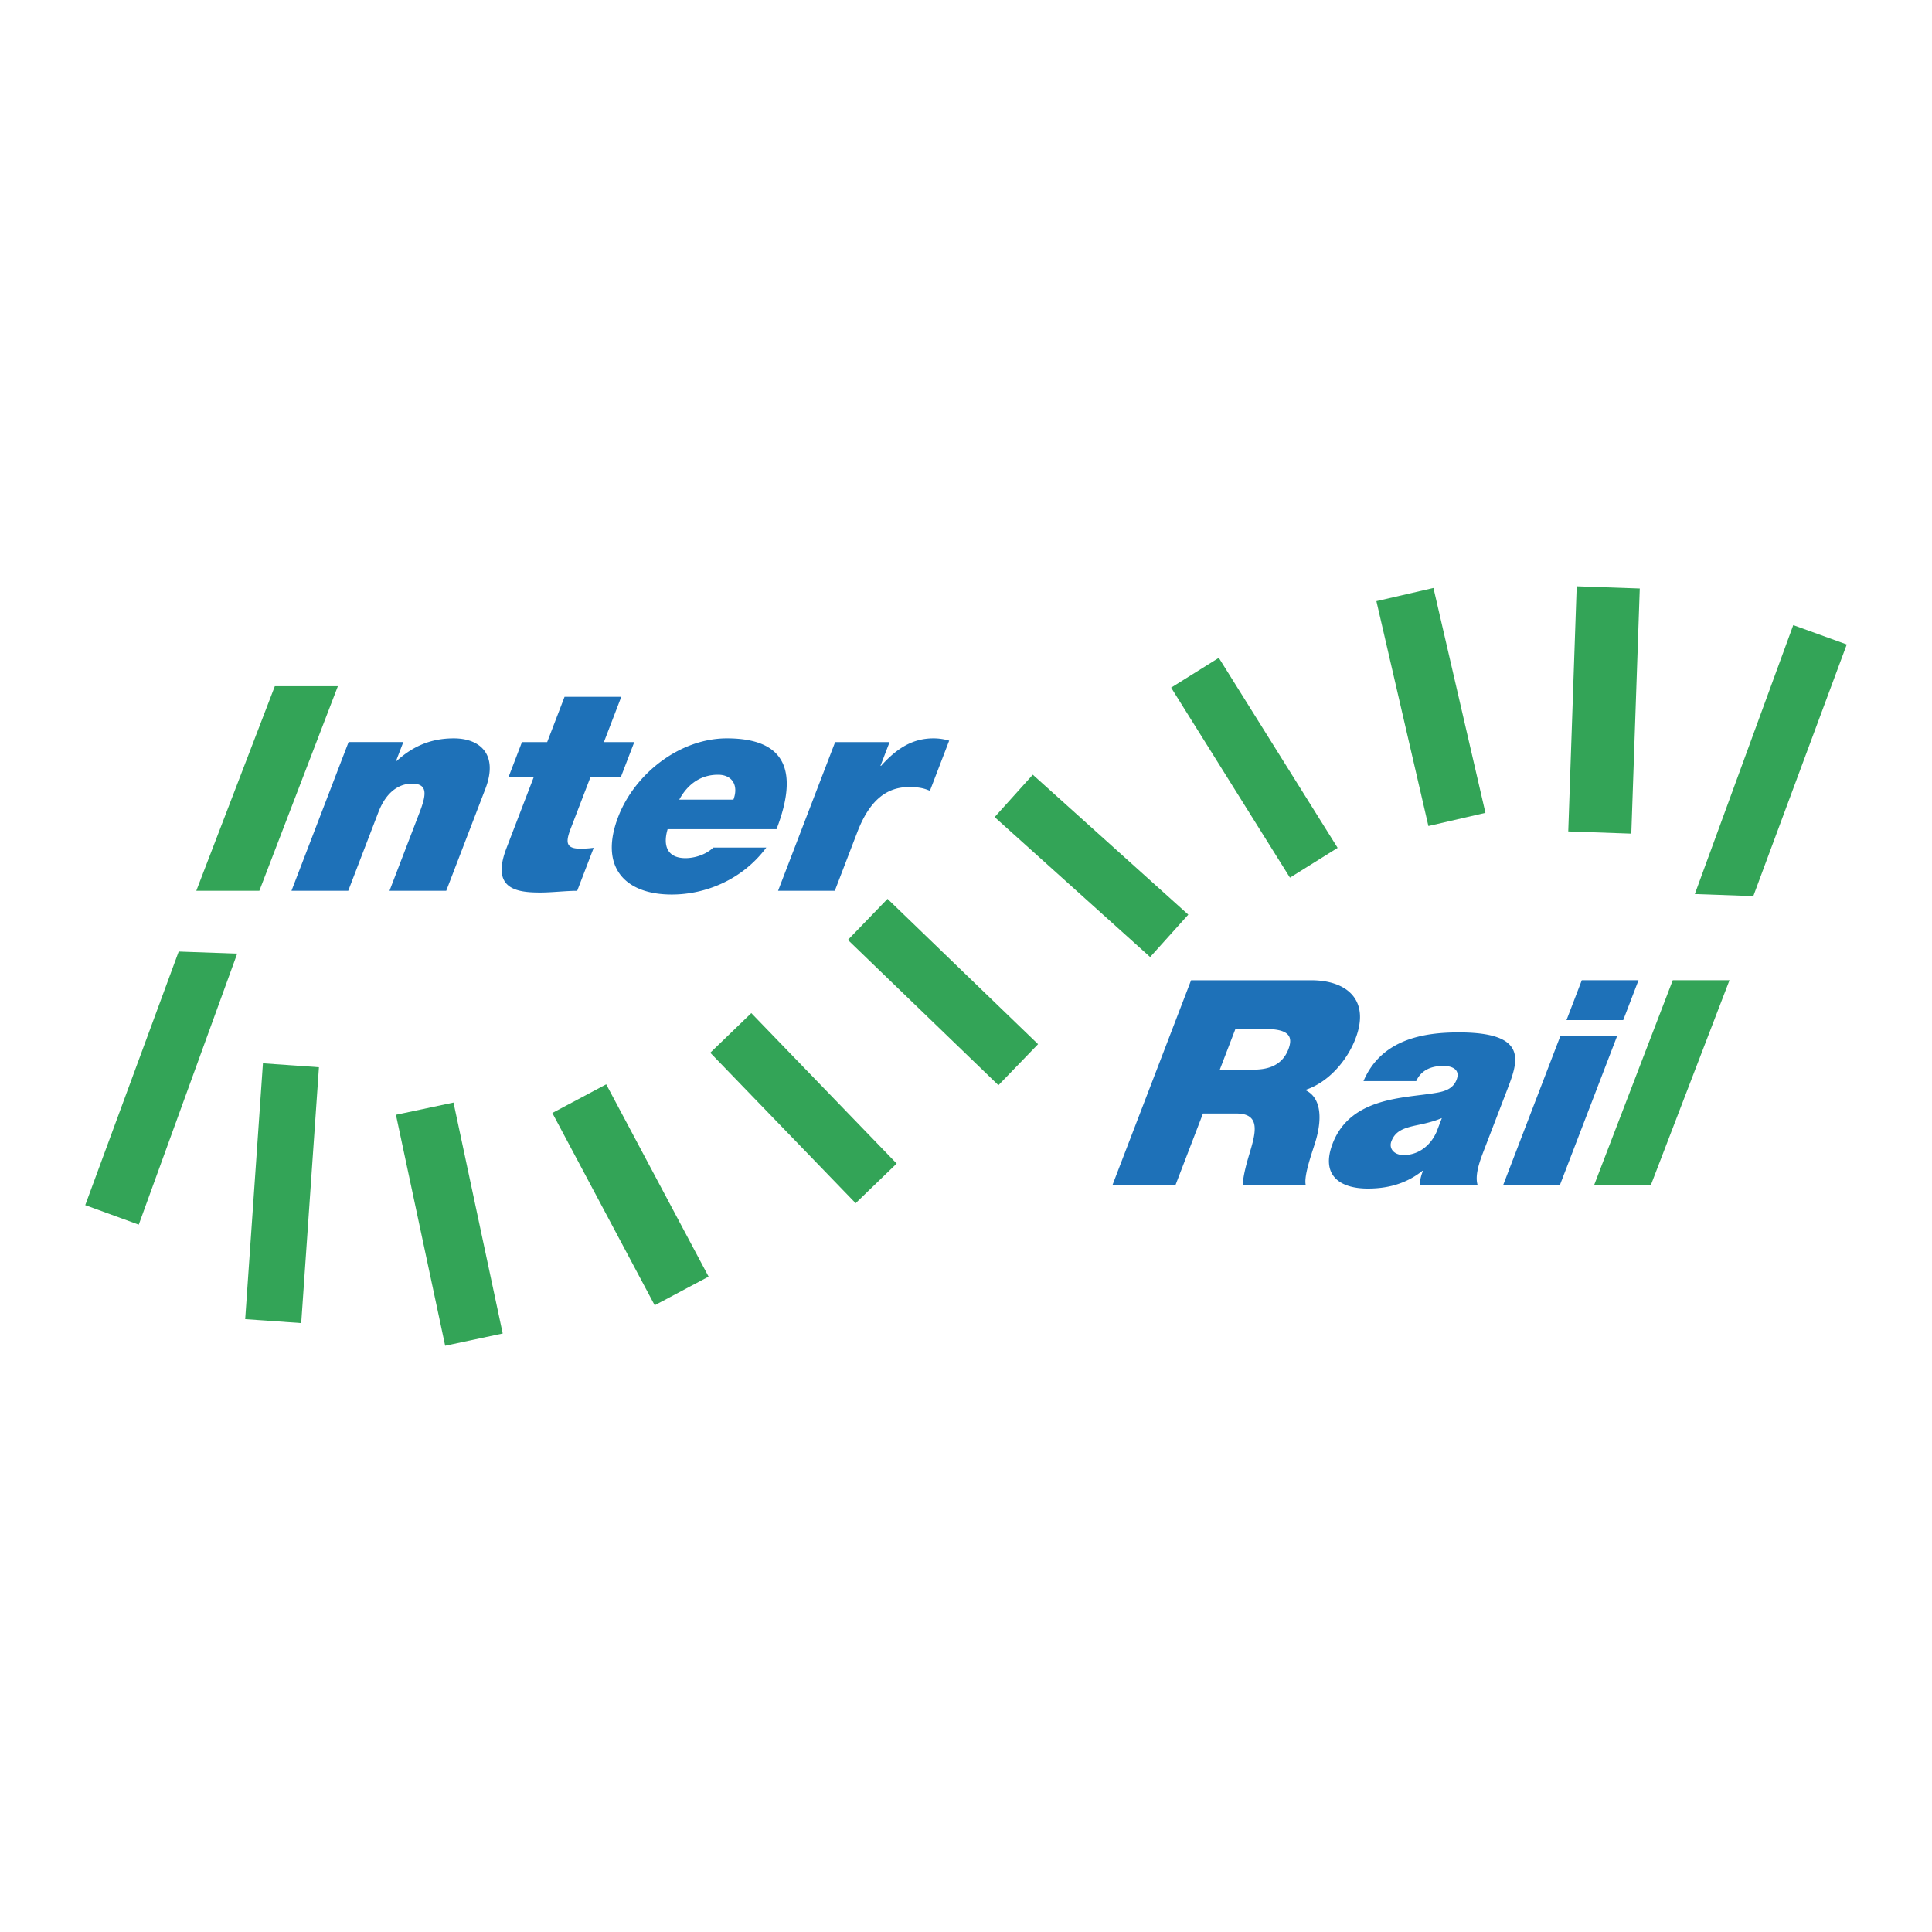
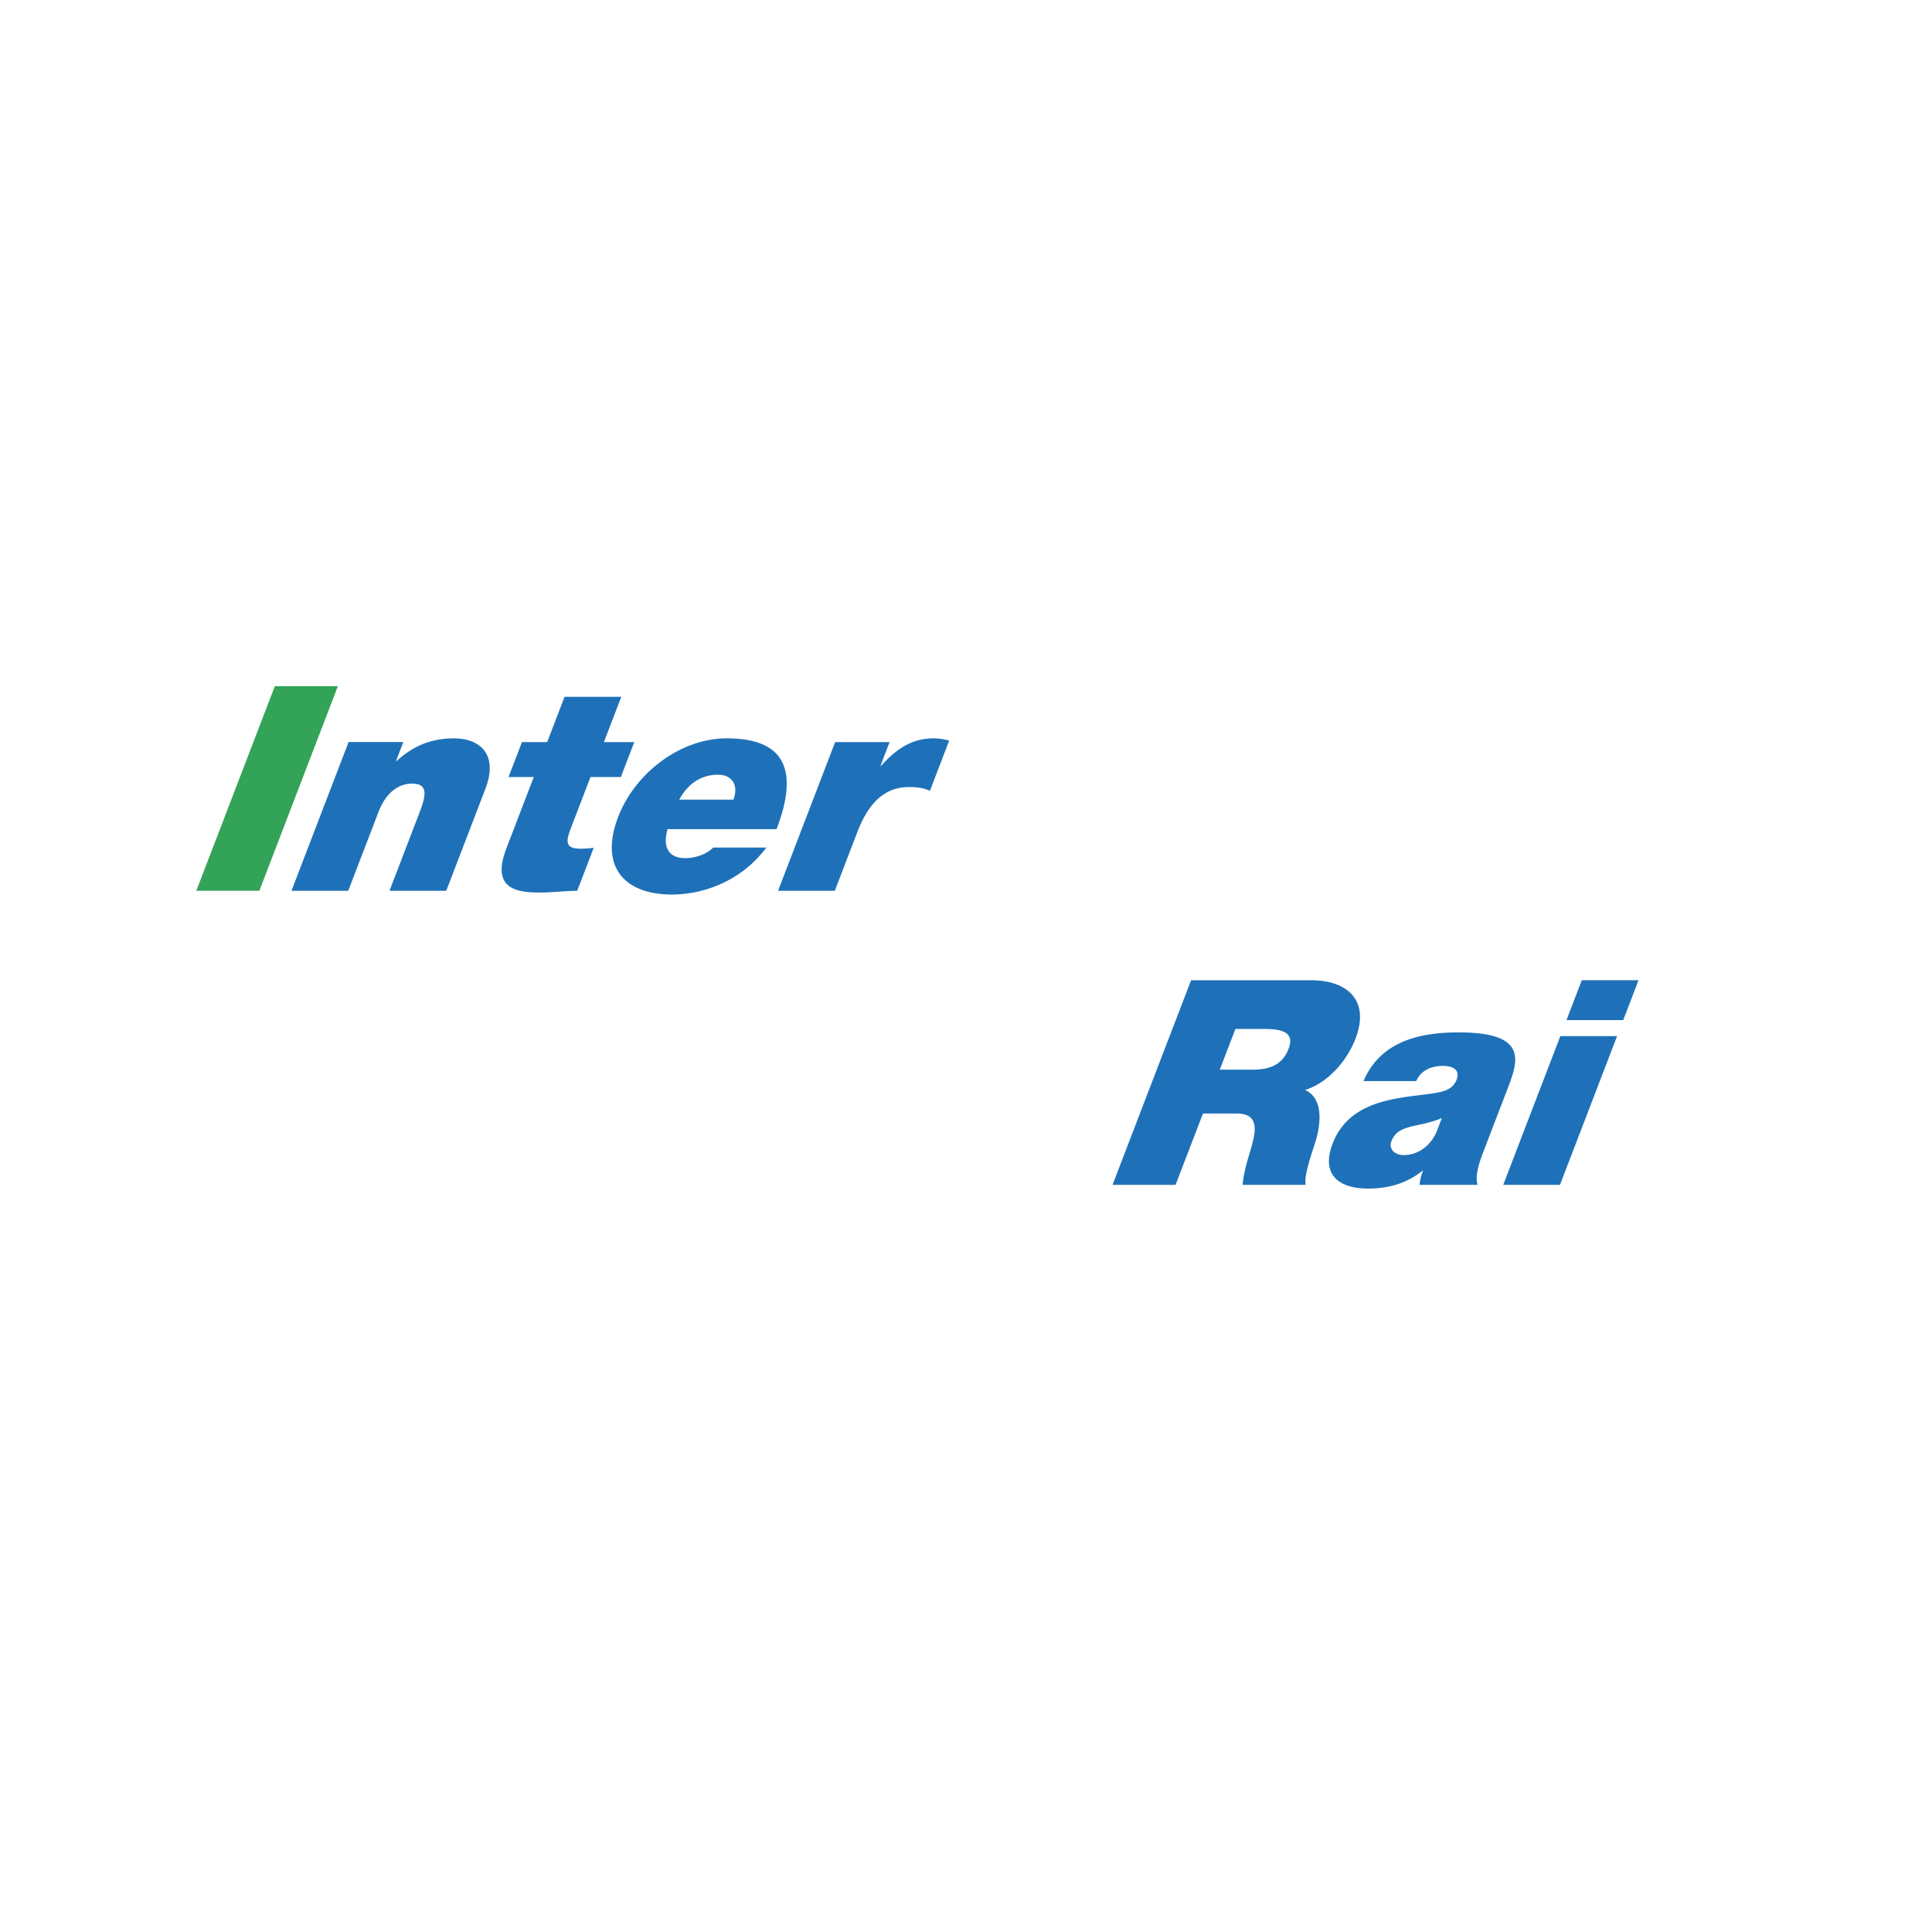
<svg xmlns="http://www.w3.org/2000/svg" width="2500" height="2500" viewBox="0 0 192.756 192.756">
  <g fill-rule="evenodd" clip-rule="evenodd">
-     <path fill="#fff" d="M0 0h192.756v192.756H0V0z" />
    <path fill="#33a457" d="M19.584 88.875h6.291l7.835-20.414h-6.29l-7.836 20.414z" />
    <path d="M29.081 88.875h5.662l3.006-7.833c.911-2.373 2.384-2.859 3.356-2.859 1.659 0 1.398 1.2.739 2.917l-2.985 7.776h5.662l3.907-10.178c1.306-3.402-.499-5.032-3.157-5.032-2.259 0-4.07.772-5.699 2.259h-.058l.725-1.888h-5.461l-5.697 14.838zM61.986 69.52h-5.66l-1.734 4.517h-2.516l-1.338 3.488h2.516l-2.722 7.091c-1.559 4.059.958 4.431 3.359 4.431 1.2 0 2.553-.171 3.696-.171l1.647-4.289c-.451.057-.891.086-1.32.086-1.429 0-1.513-.601-.987-1.972l1.987-5.176h3.03l1.339-3.488h-3.03l1.733-4.517zM67.767 79.782c.873-1.601 2.185-2.487 3.872-2.487 1.458 0 2.06 1.115 1.533 2.487h-5.405zm9.706 2.946c2.217-5.776.935-9.063-4.955-9.063-4.689 0-9.184 3.517-10.841 7.833-1.899 4.947.6 7.749 5.346 7.749 3.374 0 7.06-1.486 9.434-4.688h-5.29c-.732.714-1.864 1.057-2.778 1.057-1.773 0-2.283-1.2-1.78-2.888h10.864zM77.627 88.875h5.661l2.249-5.861c1.219-3.174 2.925-4.489 5.155-4.489 1.144 0 1.592.171 2.087.372l1.921-5.004a5.499 5.499 0 0 0-1.571-.228c-2.059 0-3.632.972-5.228 2.745h-.057l.911-2.373h-5.432l-5.696 14.838zM110.998 118.213h6.289l2.734-7.118h3.344c2.488 0 1.881 2.029 1.305 3.973-.318 1.059-.611 2.115-.691 3.146h6.291c-.211-.943.693-3.374.992-4.374.748-2.545.414-4.432-1.049-5.09 2.383-.771 4.211-3.002 5.023-5.117 1.482-3.86-.85-5.833-4.422-5.833h-11.98l-7.836 20.413zm12.26-15.554h2.945c2.402 0 2.832.744 2.338 2.031-.703 1.828-2.381 2.029-3.553 2.029h-3.289l1.559-4.06zM143.328 112.924c-.68 1.544-1.977 2.316-3.262 2.316-1.029 0-1.51-.687-1.246-1.373.385-1.001 1.162-1.314 2.529-1.602.838-.171 1.688-.371 2.506-.715l-.527 1.374zm7.012-4.117c1.098-2.859 2.285-5.804-4.805-5.804-3.518 0-7.725.686-9.5 4.86h5.262c.27-.629.953-1.516 2.697-1.516.914 0 1.715.372 1.332 1.372-.363.944-1.223 1.173-2.049 1.315-3.096.543-8.521.372-10.32 5.061-1.197 3.116.65 4.489 3.51 4.489 1.828 0 3.727-.4 5.453-1.773h.057c-.18.4-.326 1.001-.336 1.401h5.775c-.268-.943.158-2.201.586-3.316l2.338-6.089zM149.979 118.213h5.66l5.697-14.839h-5.662l-5.695 14.839zm13.496-20.414h-5.66l-1.525 3.974h5.66l1.525-3.974z" fill="#1e71b8" />
-     <path fill="#33a457" d="M159.055 118.213h5.66l7.836-20.414h-5.66l-7.836 20.414zM99.236 81.521l3.807-4.229 15.514 13.962-3.807 4.231-15.514-13.964zM116.844 68.605l4.756-2.972 11.857 18.959-4.758 2.972-11.855-18.959zM84.596 93.775l3.953-4.095 15.019 14.497-3.955 4.094-15.017-14.496zM70.864 105.031l4.094-3.954 14.503 15.012-4.094 3.954-14.503-15.012zM55.106 111.042l5.376-2.859 10.214 19.186-5.377 2.859-10.213-19.186zM39.503 111.222l5.743-1.22 4.91 23.042-5.742 1.22-4.911-23.042zM26.233 106.085l5.588.393-1.769 25.526-5.589-.393 1.77-25.526zM17.829 94.936l5.835.208-9.821 27.04-5.339-1.947 9.325-25.301zM148.203 81.097l-5.691 1.315-5.188-22.436 5.692-1.315 5.187 22.436zM162.756 83.172l-6.291-.221.842-24.458 6.293.22-.844 24.459zM174.928 89.406l-5.834-.207 9.82-26.832 5.338 1.931-9.324 25.108z" />
  </g>
</svg>